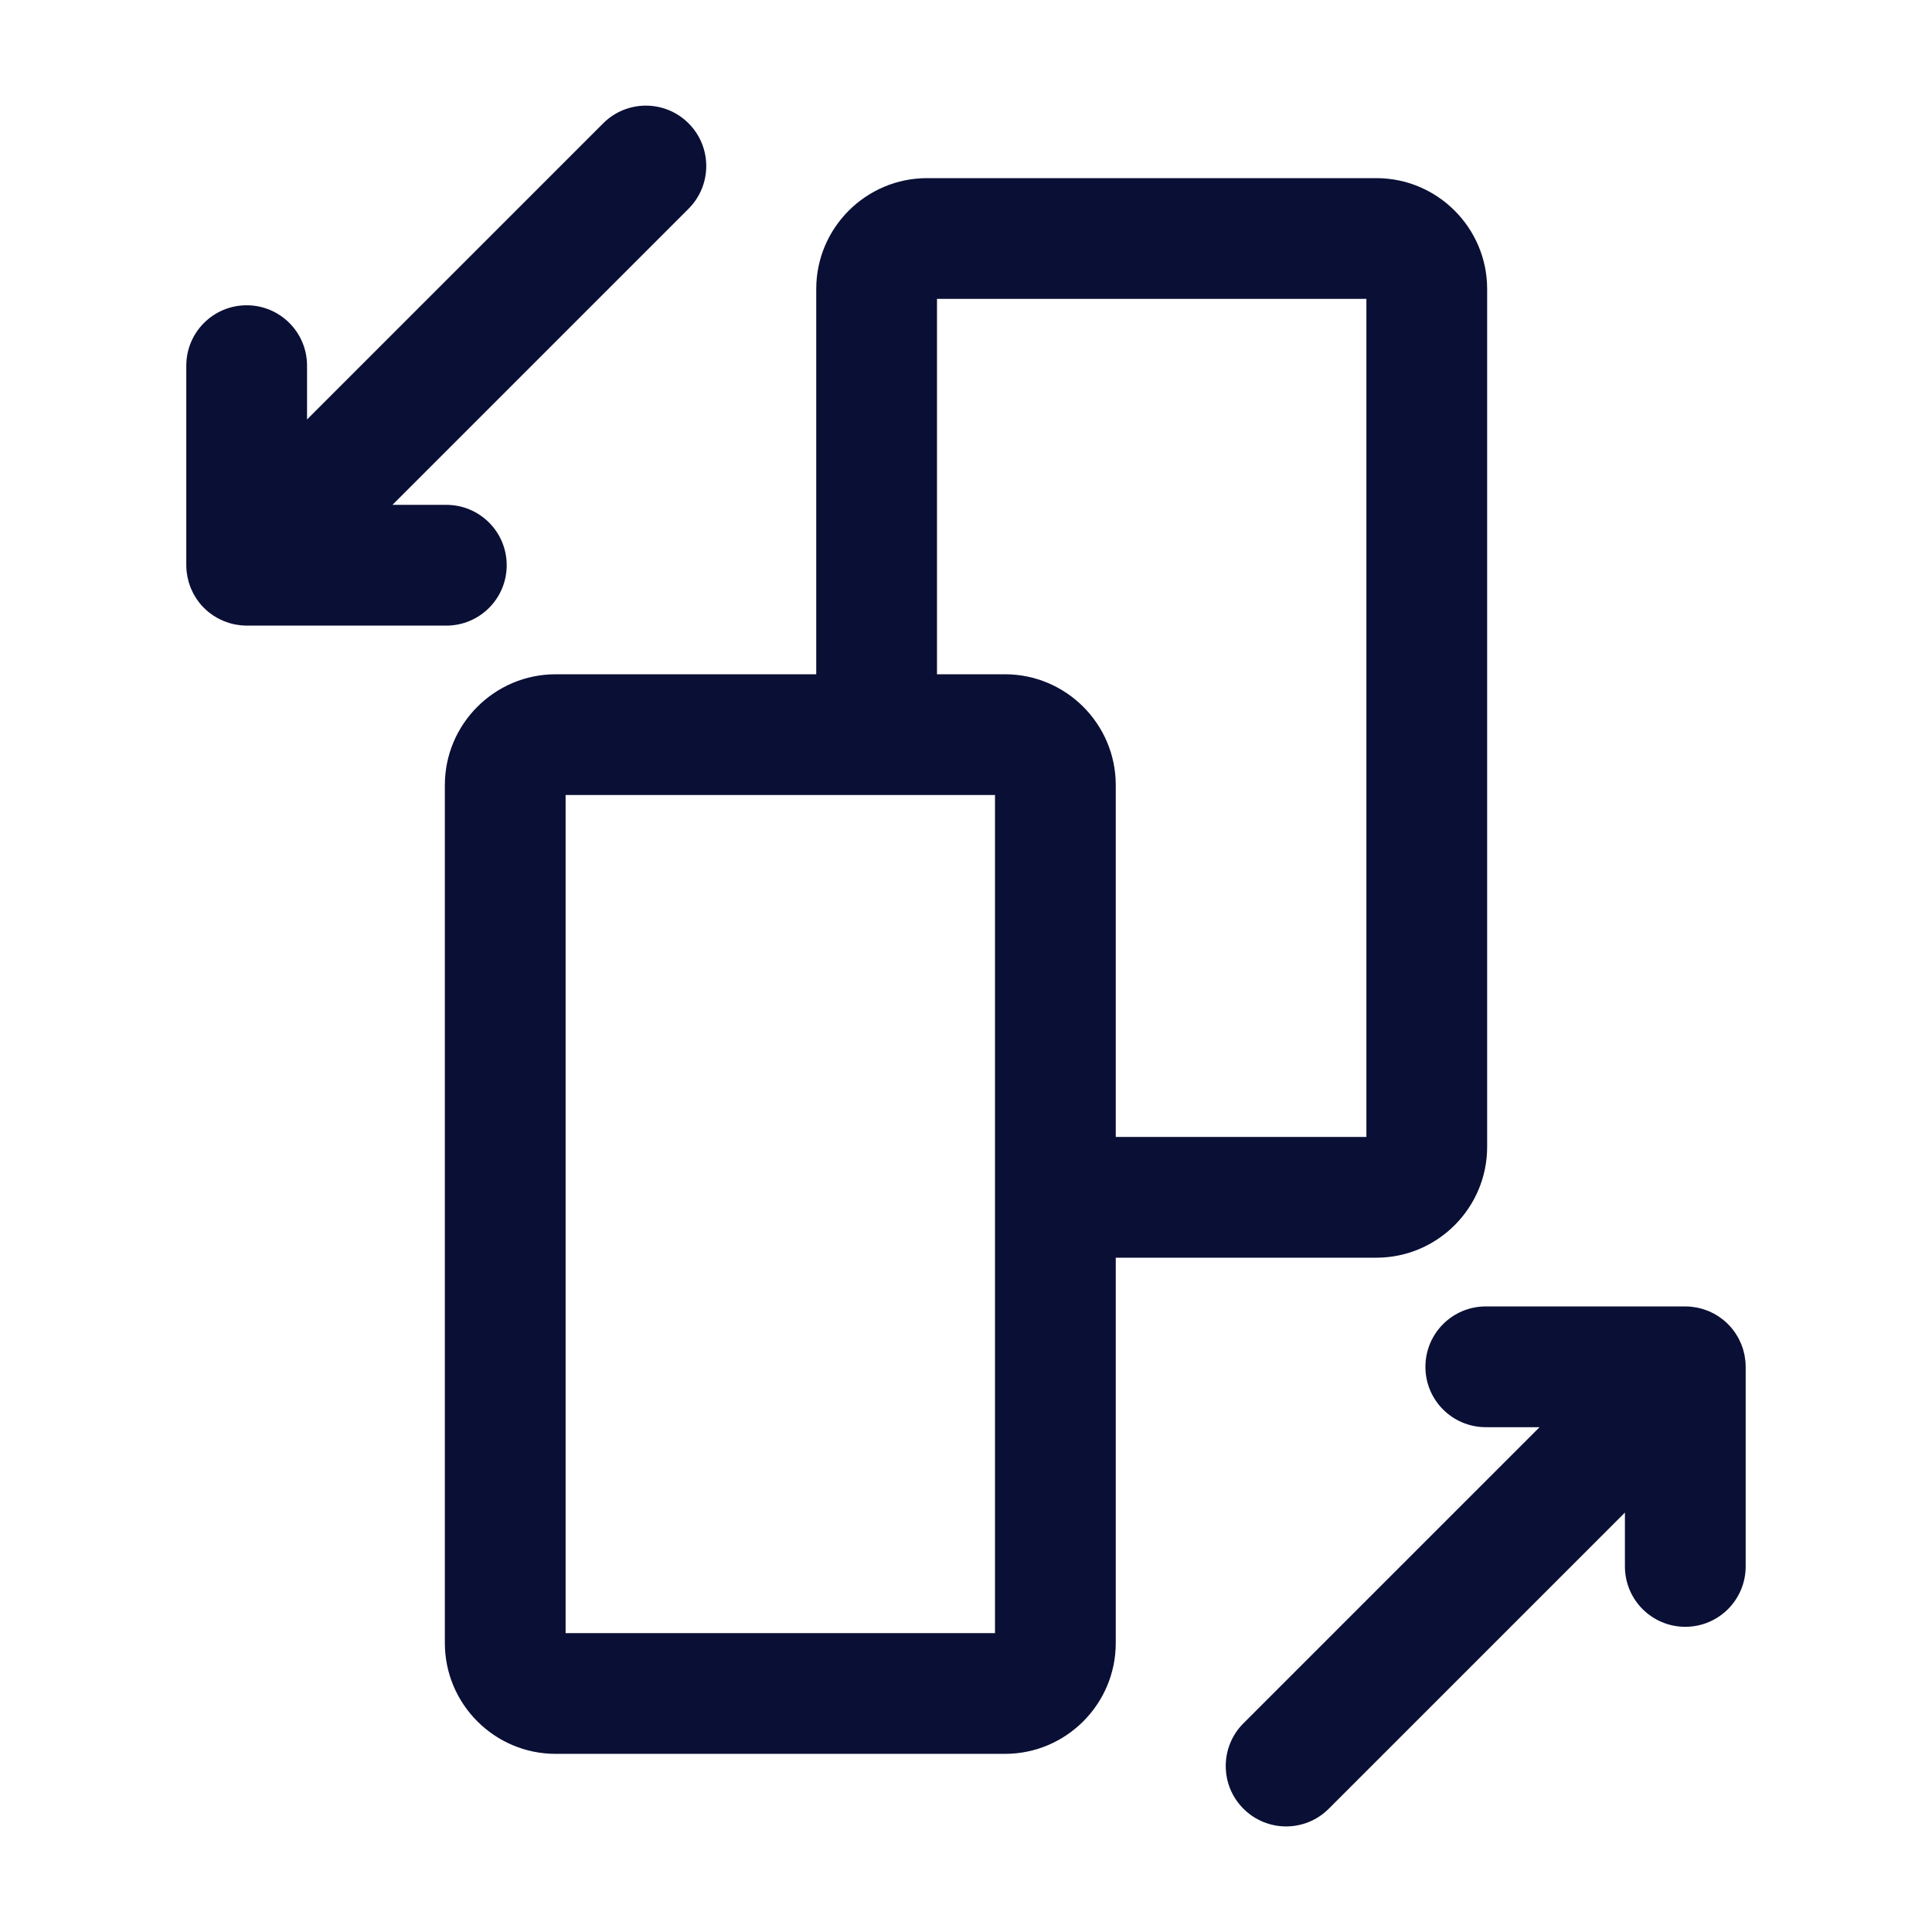
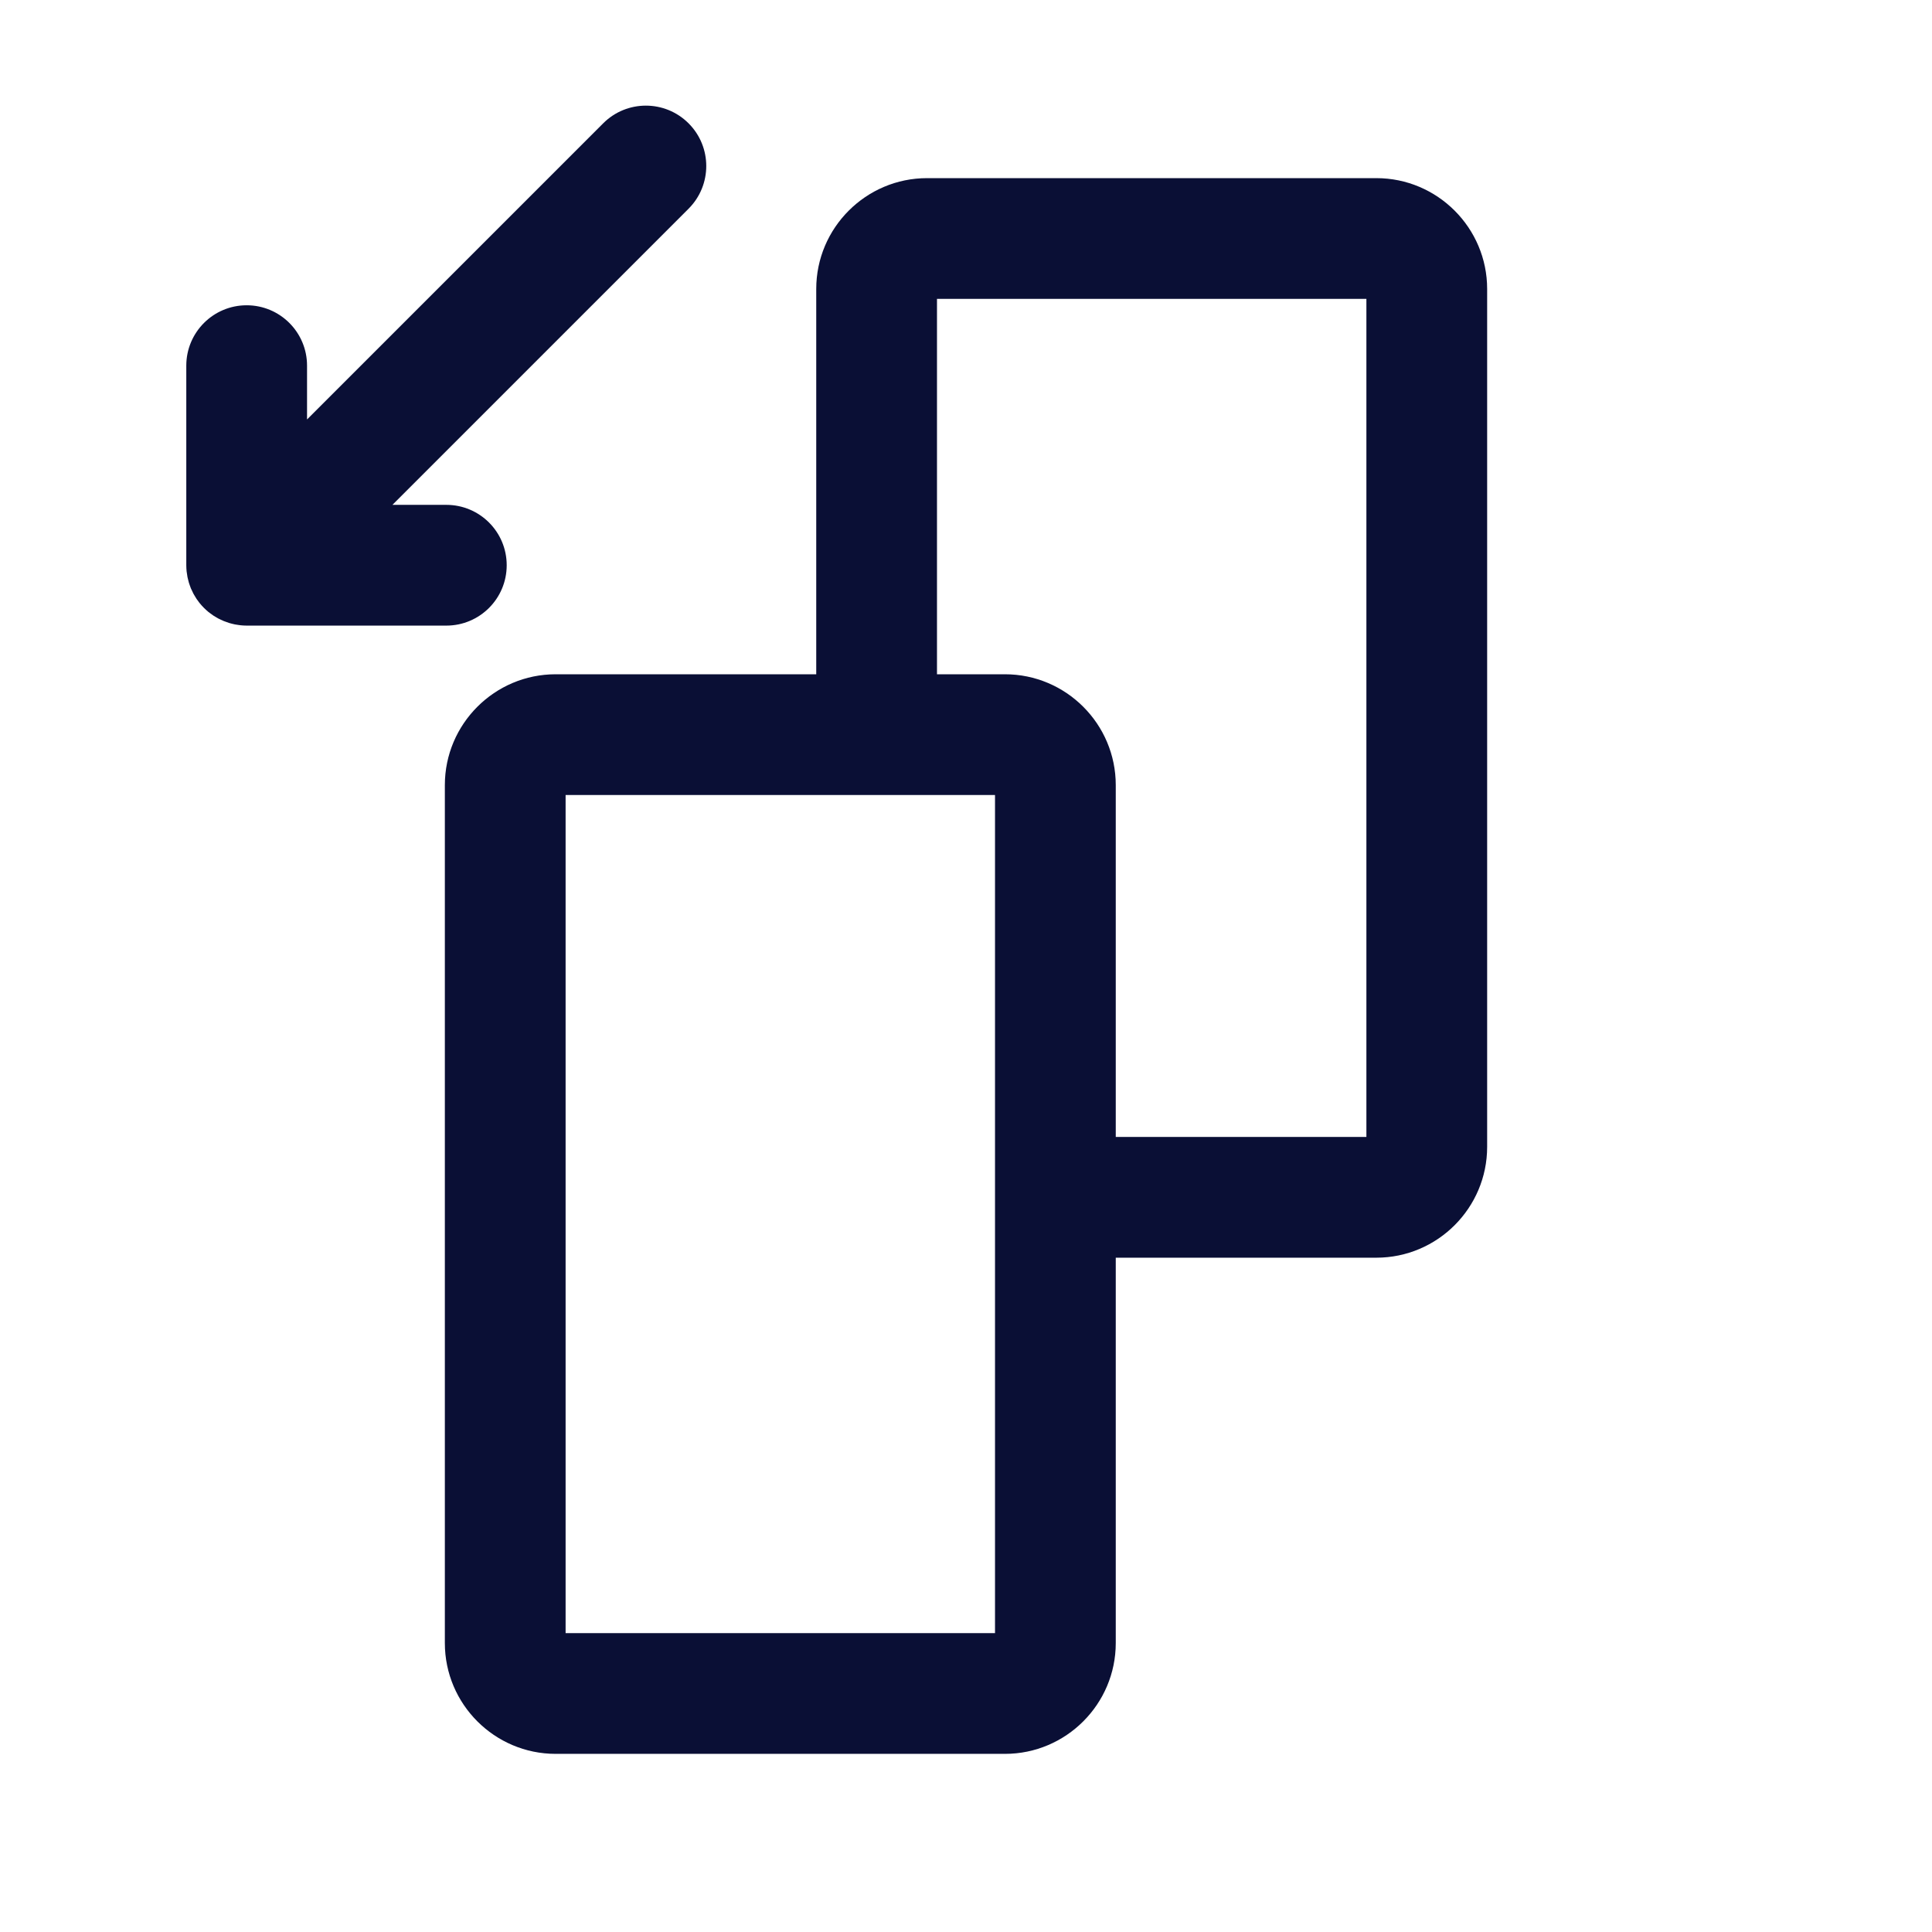
<svg xmlns="http://www.w3.org/2000/svg" width="512" zoomAndPan="magnify" viewBox="0 0 384 384" height="512" preserveAspectRatio="xMidYMid meet" version="1.0">
  <path fill="#0a0f35" d="M 273.555 249.977 C 285.699 249.977 295.582 240.09 295.582 227.949 L 295.582 57.434 C 295.582 45.293 285.699 35.406 273.555 35.406 L 184.262 35.406 C 172.117 35.406 162.234 45.293 162.234 57.434 L 162.234 134.016 L 110.445 134.016 C 98.301 134.016 88.418 143.902 88.418 156.047 L 88.418 326.566 C 88.418 338.707 98.301 348.594 110.445 348.594 L 199.738 348.594 C 211.883 348.594 221.766 338.707 221.766 326.566 L 221.766 249.977 Z M 186.234 59.406 L 271.582 59.406 L 271.582 225.977 L 221.766 225.977 L 221.766 156.047 C 221.766 143.902 211.883 134.016 199.738 134.016 L 186.234 134.016 Z M 197.766 324.594 L 112.418 324.594 L 112.418 158.016 L 197.766 158.016 Z M 197.766 324.594 " fill-opacity="1" fill-rule="nonzero" />
-   <path fill="#0a0f35" d="M 346.906 270.473 C 346.891 270.301 346.859 270.137 346.828 269.969 C 346.801 269.754 346.77 269.535 346.734 269.316 C 346.695 269.121 346.641 268.926 346.59 268.738 C 346.547 268.551 346.5 268.363 346.449 268.176 C 346.387 267.988 346.32 267.801 346.254 267.613 C 346.184 267.434 346.125 267.246 346.051 267.066 C 345.977 266.895 345.891 266.723 345.809 266.559 C 345.719 266.371 345.637 266.191 345.547 266.004 C 345.457 265.836 345.359 265.68 345.262 265.523 C 345.156 265.344 345.059 265.172 344.941 264.988 C 344.82 264.809 344.691 264.645 344.566 264.48 C 344.461 264.336 344.363 264.188 344.242 264.051 C 343.738 263.438 343.176 262.883 342.57 262.379 C 342.426 262.266 342.285 262.172 342.141 262.059 C 341.969 261.93 341.805 261.797 341.625 261.684 C 341.453 261.57 341.273 261.465 341.102 261.359 C 340.941 261.262 340.785 261.164 340.621 261.074 C 340.441 260.977 340.254 260.895 340.074 260.812 C 339.898 260.73 339.734 260.648 339.555 260.574 C 339.375 260.496 339.195 260.438 339.016 260.379 C 338.828 260.309 338.641 260.234 338.453 260.184 C 338.273 260.129 338.086 260.086 337.906 260.039 C 337.711 259.988 337.516 259.934 337.32 259.898 C 337.109 259.852 336.891 259.828 336.684 259.801 C 336.512 259.777 336.336 259.738 336.164 259.727 C 335.766 259.688 335.379 259.664 334.98 259.664 L 295.312 259.664 C 288.684 259.664 283.312 265.035 283.312 271.664 C 283.312 278.297 288.684 283.664 295.312 283.664 L 306 283.664 L 247.141 342.523 C 242.453 347.211 242.453 354.809 247.141 359.496 C 249.48 361.836 252.555 363.016 255.621 363.016 C 258.691 363.016 261.766 361.844 264.105 359.496 L 322.965 300.637 L 322.965 311.34 C 322.965 317.969 328.336 323.34 334.965 323.34 C 341.594 323.34 346.965 317.969 346.965 311.34 L 346.965 271.672 C 346.965 271.262 346.941 270.863 346.906 270.473 Z M 346.906 270.473 " fill-opacity="1" fill-rule="nonzero" />
  <path fill="#0a0f35" d="M 42.367 122.324 C 42.539 122.438 42.711 122.535 42.891 122.641 C 43.059 122.738 43.215 122.836 43.379 122.926 C 43.559 123.023 43.738 123.098 43.926 123.188 C 44.102 123.27 44.273 123.352 44.445 123.426 C 44.625 123.504 44.805 123.562 44.984 123.621 C 45.172 123.691 45.359 123.766 45.555 123.824 C 45.734 123.879 45.914 123.922 46.094 123.969 C 46.289 124.02 46.492 124.074 46.688 124.109 C 46.898 124.156 47.109 124.176 47.316 124.207 C 47.496 124.23 47.672 124.266 47.852 124.281 C 48.238 124.32 48.637 124.344 49.035 124.344 L 88.711 124.344 C 95.34 124.344 100.711 118.973 100.711 112.344 C 100.711 105.711 95.34 100.344 88.711 100.344 L 78 100.344 L 136.859 41.484 C 141.547 36.797 141.547 29.199 136.859 24.512 C 132.172 19.824 124.574 19.824 119.887 24.512 L 61.027 83.371 L 61.027 72.676 C 61.027 66.047 55.656 60.676 49.027 60.676 C 42.398 60.676 37.027 66.047 37.027 72.676 L 37.027 112.344 C 37.027 112.738 37.051 113.137 37.086 113.535 C 37.102 113.707 37.133 113.871 37.164 114.039 C 37.191 114.254 37.223 114.473 37.262 114.691 C 37.297 114.887 37.352 115.078 37.402 115.266 C 37.449 115.453 37.492 115.641 37.547 115.828 C 37.605 116.016 37.672 116.203 37.738 116.391 C 37.809 116.574 37.867 116.762 37.941 116.941 C 38.016 117.113 38.102 117.285 38.184 117.449 C 38.273 117.637 38.355 117.816 38.445 118.004 C 38.535 118.172 38.633 118.328 38.73 118.484 C 38.836 118.664 38.934 118.836 39.051 119.016 C 39.172 119.199 39.301 119.363 39.426 119.527 C 39.531 119.672 39.629 119.82 39.75 119.953 C 40.254 120.57 40.816 121.125 41.422 121.629 C 41.559 121.738 41.707 121.836 41.852 121.949 C 42.023 122.07 42.195 122.203 42.367 122.324 Z M 42.367 122.324 " fill-opacity="1" fill-rule="nonzero" />
</svg>